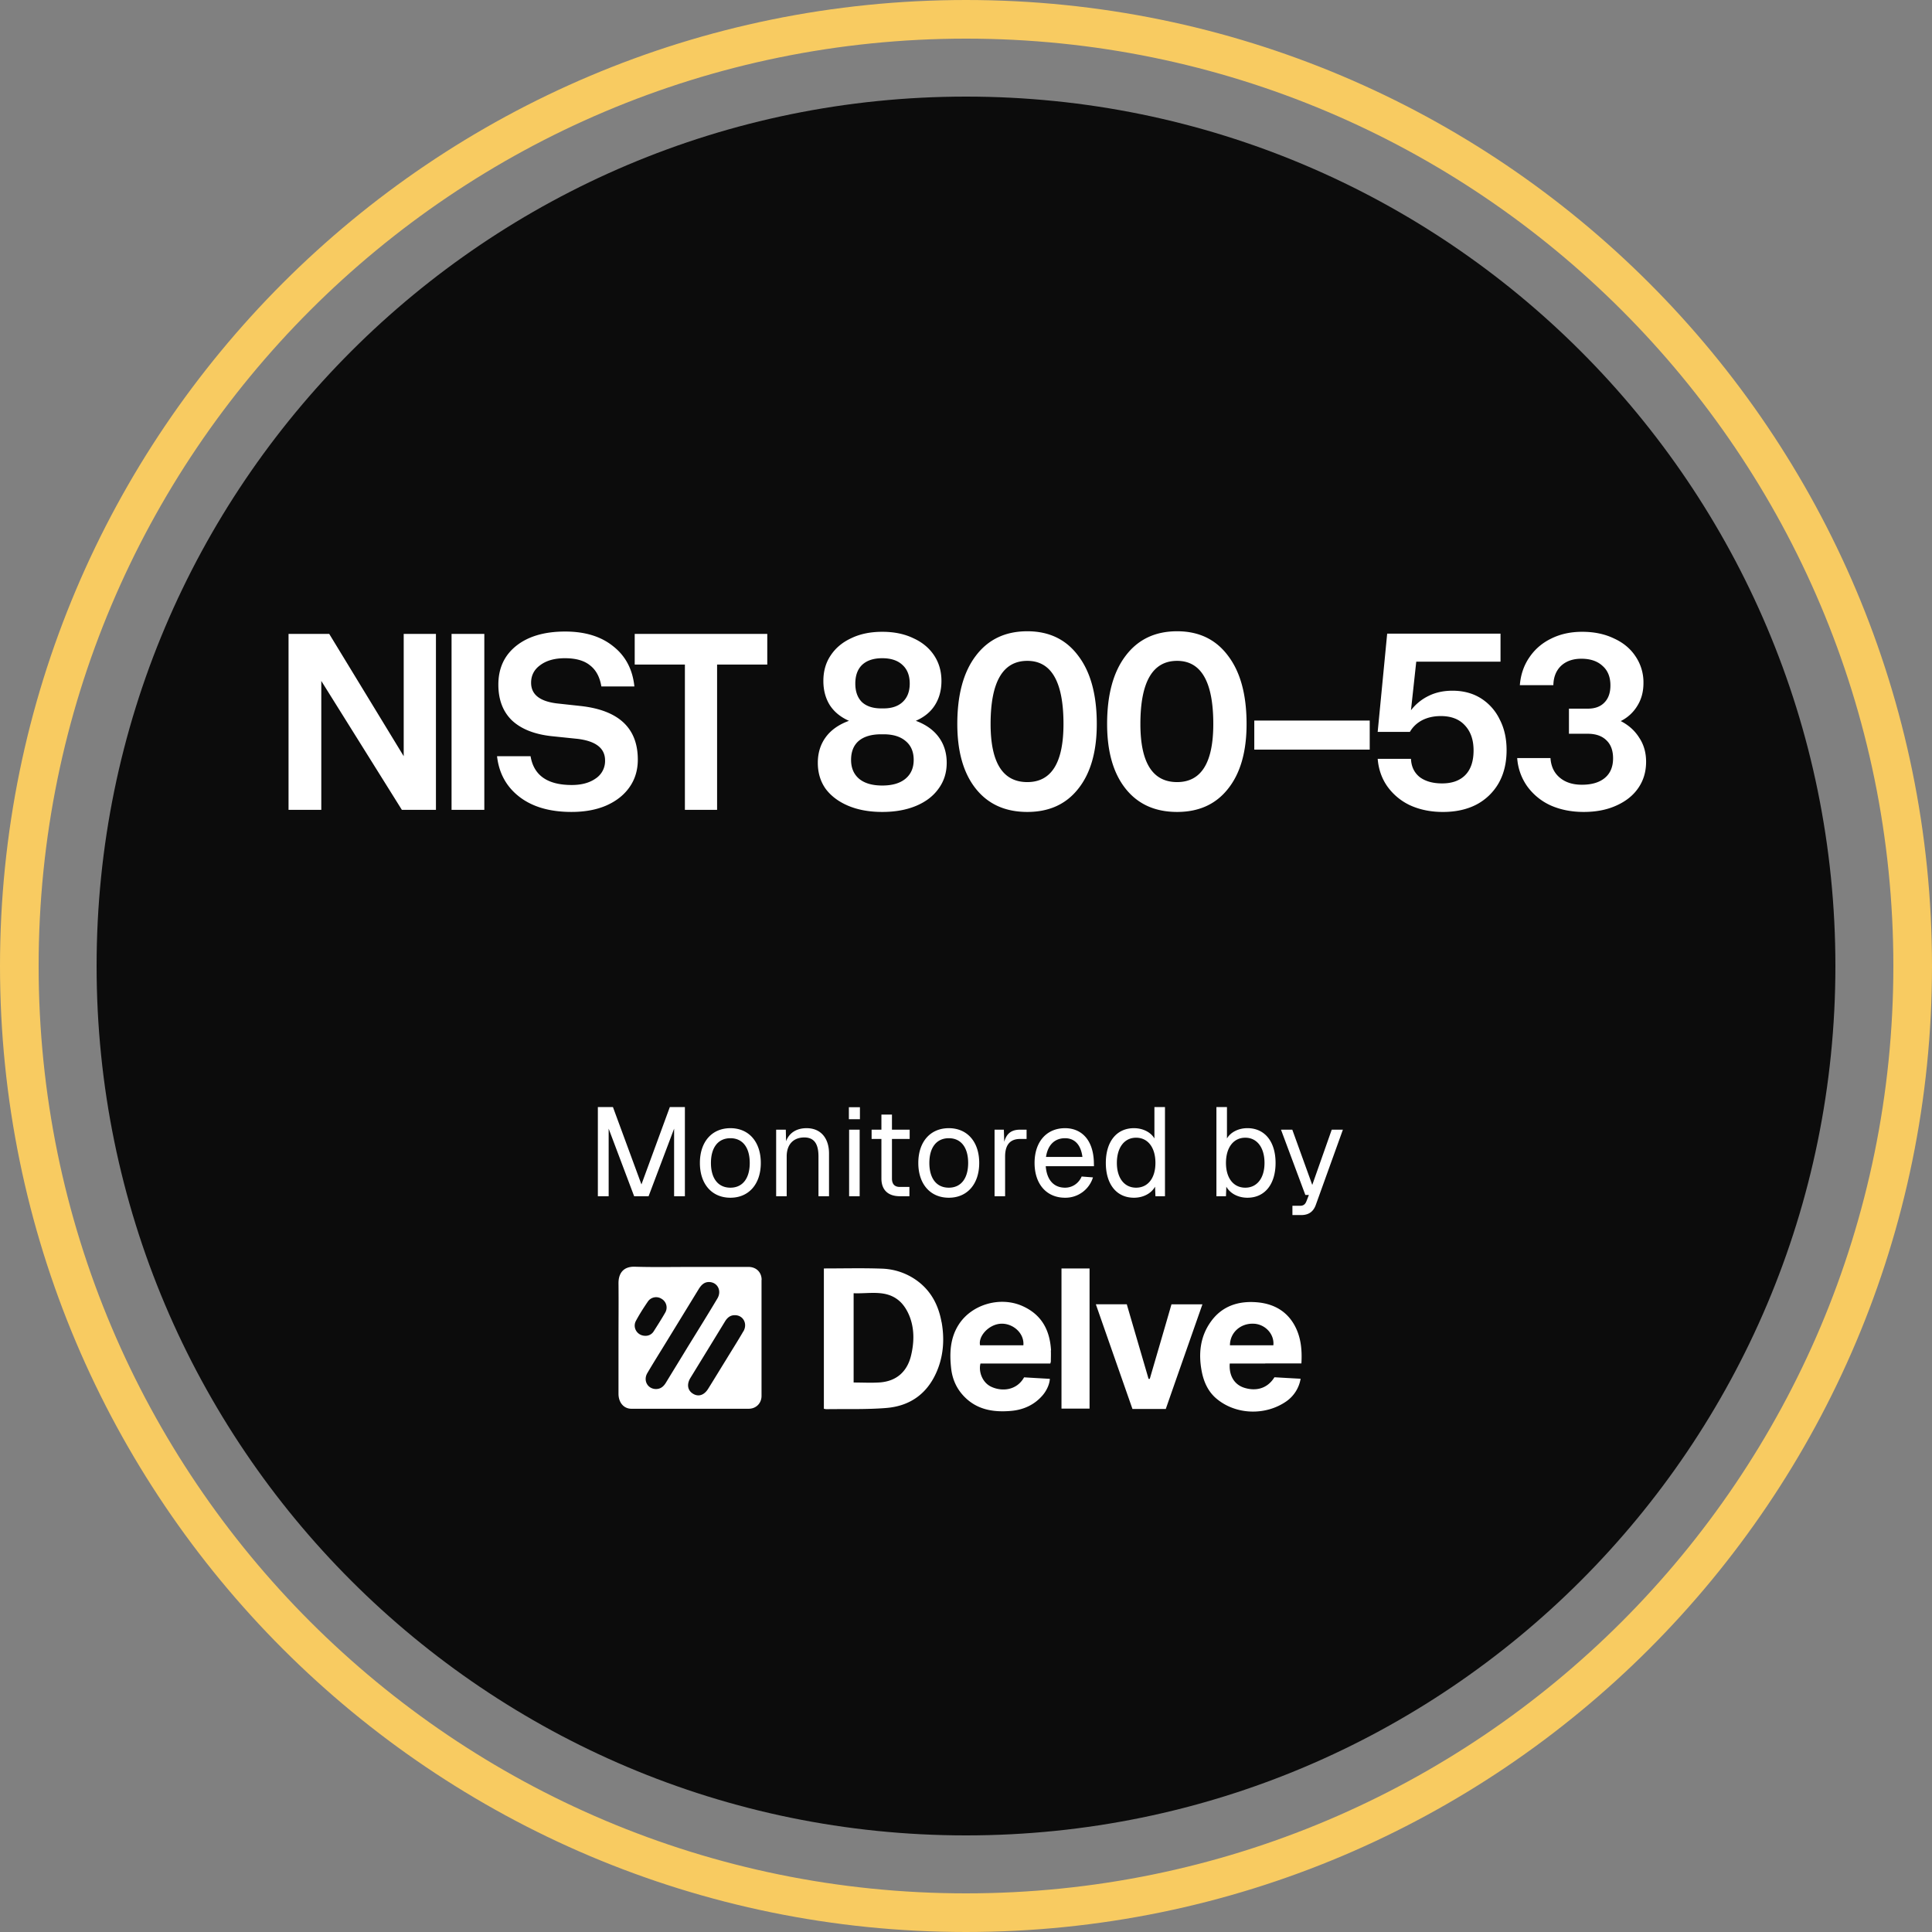
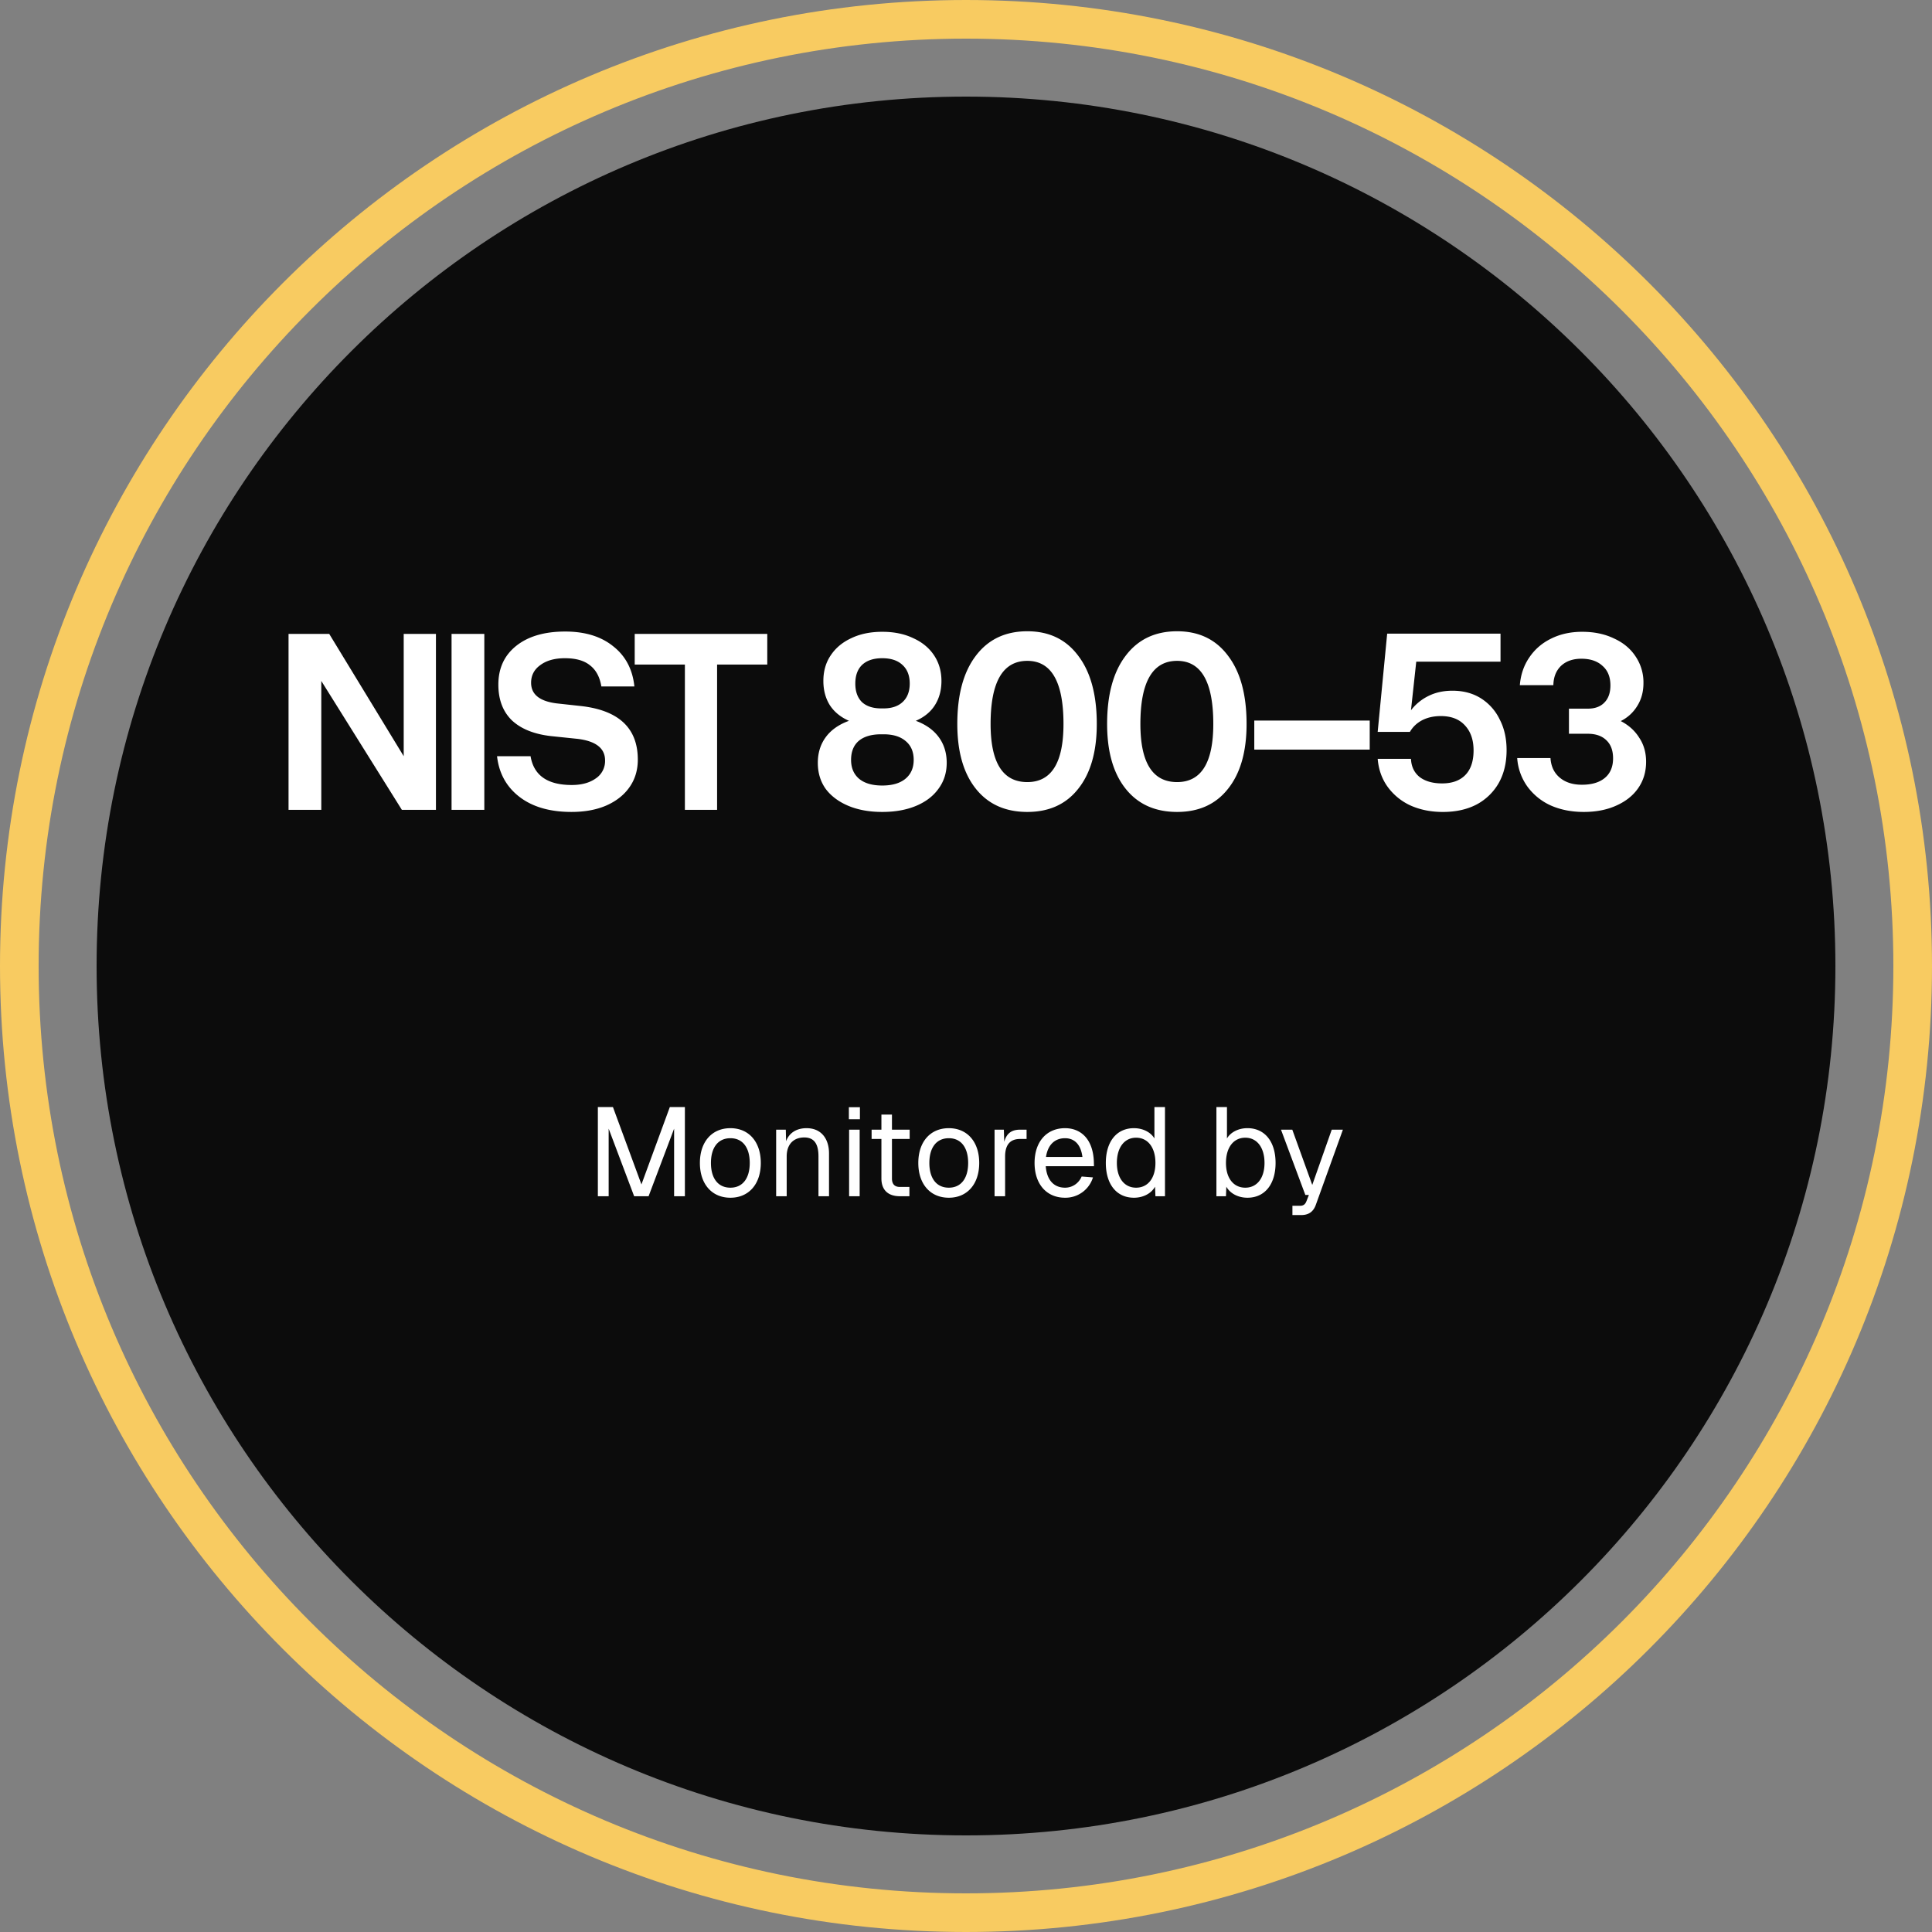
<svg xmlns="http://www.w3.org/2000/svg" width="120" height="120" fill="none" viewBox="0 0 120 120">
  <rect x="0" y="0" width="120" height="120" fill="#808080" stroke="none" />
  <path stroke="#F8CB61" stroke-width="2.4" d="M60 1.2c32.474 0 58.8 26.326 58.8 58.8S92.474 118.8 60 118.8 1.2 92.474 1.2 60 27.526 1.2 60 1.2Z" />
  <path fill="#0C0C0C" d="M6 60C6 30.177 30.177 6 60 6s54 24.177 54 54-24.177 54-54 54S6 89.823 6 60Z" />
  <path fill="#fff" d="M25.075 39.373h2.002V50.3H24.96l-5.004-8.006V50.3h-2.034V39.373h2.527l4.626 7.596v-7.596Zm2.972 0h2.035V50.3h-2.035V39.373Zm7.78 6.514-1.592-.165c-1.061-.12-1.876-.448-2.445-.984-.557-.547-.836-1.285-.836-2.215 0-1.017.372-1.82 1.115-2.412.744-.59 1.756-.885 3.035-.885 1.236 0 2.232.306 2.986.918.766.602 1.203 1.433 1.313 2.494h-2.051c-.098-.59-.334-1.028-.705-1.312-.361-.296-.88-.443-1.559-.443-.634 0-1.143.142-1.526.426-.383.274-.574.64-.574 1.1 0 .721.53 1.148 1.591 1.28l1.493.163c2.363.263 3.544 1.373 3.544 3.33 0 .657-.175 1.231-.525 1.723-.339.481-.82.859-1.444 1.132-.612.263-1.329.394-2.149.394-1.345 0-2.422-.312-3.232-.935s-1.274-1.466-1.394-2.527h2.083c.197 1.192 1.05 1.789 2.56 1.789.612 0 1.11-.137 1.492-.41a1.3 1.3 0 0 0 .575-1.116c0-.766-.586-1.214-1.756-1.346Zm11.83-6.514v1.903H44.54V50.3h-2v-9.024h-3.117v-1.903h8.236Zm9.226 5.398c.623.23 1.099.569 1.427 1.017.328.449.492.979.492 1.592 0 .612-.17 1.148-.508 1.607-.328.46-.793.815-1.395 1.067-.601.251-1.301.377-2.1.377-.798 0-1.498-.126-2.1-.377-.601-.252-1.072-.602-1.41-1.05-.329-.46-.493-1.001-.493-1.624 0-.613.164-1.144.492-1.592.328-.448.81-.787 1.444-1.017-.525-.23-.924-.558-1.198-.985-.262-.426-.393-.924-.393-1.492 0-.613.153-1.143.459-1.592.306-.46.733-.815 1.28-1.066.547-.263 1.186-.394 1.92-.394.732 0 1.372.131 1.919.394.558.251.99.607 1.296 1.066.306.46.46.99.46 1.592 0 .58-.138 1.082-.41 1.509-.263.416-.657.738-1.182.968ZM54.88 44c.503 0 .897-.131 1.181-.394.296-.273.444-.656.444-1.148 0-.503-.154-.892-.46-1.165-.295-.274-.71-.41-1.247-.41-.536 0-.951.136-1.247.41-.284.273-.426.662-.426 1.165 0 .492.137.875.41 1.148.284.263.683.394 1.198.394h.147Zm0 1.608h-.147c-.602 0-1.067.136-1.395.41-.317.273-.476.667-.476 1.181 0 .503.17.897.509 1.181.339.274.815.41 1.427.41.613 0 1.089-.136 1.428-.41.35-.284.525-.678.525-1.181s-.165-.891-.493-1.165c-.328-.284-.787-.426-1.378-.426Zm4.58-.64c0-1.816.383-3.227 1.148-4.233.766-1.017 1.832-1.526 3.2-1.526 1.356 0 2.411.509 3.166 1.526.766 1.006 1.149 2.417 1.149 4.233 0 1.717-.383 3.057-1.149 4.02-.755.962-1.81 1.443-3.166 1.443-1.367 0-2.434-.481-3.2-1.444-.765-.962-1.148-2.302-1.148-4.02Zm6.595 0c0-2.614-.749-3.921-2.247-3.921-1.52 0-2.28 1.307-2.28 3.92 0 2.407.76 3.61 2.28 3.61 1.498 0 2.247-1.203 2.247-3.61Zm2.71 0c0-1.816.383-3.227 1.148-4.233.766-1.017 1.832-1.526 3.2-1.526 1.356 0 2.411.509 3.166 1.526.766 1.006 1.148 2.417 1.148 4.233 0 1.717-.382 3.057-1.148 4.02-.755.962-1.81 1.443-3.166 1.443-1.368 0-2.434-.481-3.2-1.444-.765-.962-1.148-2.302-1.148-4.02Zm6.595 0c0-2.614-.75-3.921-2.248-3.921-1.52 0-2.28 1.307-2.28 3.92 0 2.407.76 3.61 2.28 3.61 1.499 0 2.248-1.203 2.248-3.61Zm2.546-.214h7.17v1.805h-7.17v-1.804Zm13.62 1.854c0-.656-.181-1.175-.542-1.558-.35-.383-.848-.574-1.493-.574-.438 0-.826.087-1.165.262-.328.175-.58.416-.755.722H85.57l.59-6.103h7.04v1.739h-5.234l-.328 3.019a3.07 3.07 0 0 1 1.083-.886c.437-.219.935-.328 1.493-.328.678 0 1.269.158 1.772.475a3.16 3.16 0 0 1 1.164 1.313c.285.547.427 1.181.427 1.903 0 .788-.164 1.471-.492 2.05a3.431 3.431 0 0 1-1.378 1.33c-.59.306-1.285.46-2.084.46-.755 0-1.433-.138-2.034-.411a3.618 3.618 0 0 1-1.411-1.165c-.35-.492-.553-1.066-.607-1.723h2.067c.022.482.202.859.541 1.132.35.263.815.394 1.395.394.612 0 1.088-.17 1.427-.508.35-.35.525-.865.525-1.543Zm5.924-1.033v-1.559h1.165c.449 0 .793-.126 1.034-.377.251-.252.377-.607.377-1.067 0-.525-.164-.93-.492-1.214-.317-.295-.755-.443-1.313-.443-.525 0-.946.148-1.263.443-.306.296-.465.695-.476 1.198H94.4c.054-.656.251-1.23.59-1.723.34-.503.788-.891 1.346-1.164.569-.285 1.214-.427 1.936-.427.743 0 1.4.137 1.968.41.58.263 1.029.634 1.346 1.116a2.87 2.87 0 0 1 .492 1.657c0 .536-.126 1.006-.377 1.41a2.497 2.497 0 0 1-1.034.952c.492.252.875.596 1.148 1.034.285.427.427.924.427 1.493 0 .623-.164 1.17-.492 1.64-.317.46-.771.82-1.362 1.083-.58.263-1.252.394-2.018.394-.766 0-1.455-.137-2.067-.41a3.665 3.665 0 0 1-1.444-1.181 3.43 3.43 0 0 1-.623-1.756h2.067c.033.514.224.919.574 1.214.35.296.81.443 1.378.443.613 0 1.089-.142 1.428-.426.339-.285.508-.69.508-1.214 0-.493-.142-.87-.426-1.132-.274-.263-.657-.394-1.149-.394h-1.165ZM37.135 68.762h.936l1.77 4.805 1.763-4.805h.936V74.3h-.67v-4.197L40.285 74.3h-.897l-1.583-4.197V74.3h-.671v-5.538Zm8.232 5.631c-1.146 0-1.895-.842-1.895-2.16s.748-2.16 1.895-2.16c1.139 0 1.888.842 1.888 2.16s-.75 2.16-1.888 2.16Zm-1.209-2.16c0 .96.445 1.536 1.21 1.536.756 0 1.2-.577 1.2-1.536 0-.96-.444-1.537-1.2-1.537-.765 0-1.21.577-1.21 1.537Zm4.05-2.067h.6l.016.717c.21-.561.702-.81 1.272-.81.943 0 1.396.693 1.396 1.567v2.66h-.655v-2.473c0-.764-.258-1.178-.882-1.178-.655 0-1.092.414-1.092 1.178V74.3h-.655v-4.134Zm4.532 0h.655V74.3h-.655v-4.134Zm-.015-.648v-.748h.686v.748h-.686Zm2.02-.288h.656v.936h1.1v.577h-1.1V73.2c0 .343.164.523.491.523h.593v.577h-.593c-.74 0-1.146-.398-1.146-1.1v-2.457h-.609v-.577h.609v-.936Zm4.188 5.163c-1.146 0-1.895-.842-1.895-2.16s.749-2.16 1.895-2.16c1.14 0 1.888.842 1.888 2.16s-.749 2.16-1.888 2.16Zm-1.209-2.16c0 .96.445 1.536 1.21 1.536.756 0 1.2-.577 1.2-1.536 0-.96-.444-1.537-1.2-1.537-.765 0-1.21.577-1.21 1.537Zm4.05-2.067h.577l.024.756c.14-.514.444-.756.983-.756h.405v.577h-.405c-.632 0-.929.382-.929 1.092V74.3h-.655v-4.134Zm2.485 2.067c0-1.31.741-2.16 1.895-2.16.913 0 1.724.6 1.787 2.066l.007.297h-2.995c.063.842.492 1.333 1.201 1.333.437 0 .843-.257 1.03-.694l.702.055a1.787 1.787 0 0 1-1.732 1.263c-1.154 0-1.895-.85-1.895-2.16Zm.71-.375h2.262c-.11-.865-.577-1.162-1.077-1.162-.655 0-1.076.43-1.185 1.162Zm7.39-3.096V74.3h-.593l-.024-.593c-.234.421-.733.686-1.31.686-1.077 0-1.747-.834-1.747-2.16s.67-2.16 1.747-2.16c.554 0 1.045.249 1.271.639v-1.95h.655Zm-2.988 3.47c0 .945.468 1.537 1.193 1.537.734 0 1.202-.592 1.202-1.536 0-.96-.468-1.568-1.202-1.568-.725 0-1.193.608-1.193 1.568Zm6.183-3.47h.655v1.95c.226-.39.718-.64 1.271-.64 1.077 0 1.748.835 1.748 2.16 0 1.327-.671 2.161-1.748 2.161-.577 0-1.076-.265-1.31-.686l-.023.593h-.593v-5.538Zm.593 3.47c0 .945.468 1.537 1.2 1.537.726 0 1.194-.592 1.194-1.536 0-.96-.468-1.568-1.193-1.568-.733 0-1.201.608-1.201 1.568Zm3.418-2.066h.702l1.24 3.432 1.21-3.432h.693l-1.677 4.656c-.156.445-.452.648-.92.648h-.538v-.577h.476c.202 0 .32-.086.397-.289l.149-.382h-.219l-1.513-4.056Z" />
  <g clip-path="url(#a)">
-     <path fill="#fff" d="M47.306 79.494c0-.476-.34-.803-.816-.803h-3.58c-1.193 0-2.324.024-3.486-.013-.717-.018-1.008.42-1.008 1.02.012 1.169 0 2.337 0 3.512v3.357c0 .55.328.933.804.933h7.282c.458 0 .798-.34.798-.797V79.5l.006-.006Zm-7.808 2.547c.222-.414.476-.81.742-1.199a.621.621 0 0 1 .847-.173.625.625 0 0 1 .235.853c-.23.402-.476.785-.724 1.175a.585.585 0 0 1-.519.272c-.488 0-.81-.495-.581-.928Zm1.255 4.235c-.52 0-.816-.52-.55-.983.377-.643.779-1.28 1.168-1.916l2.022-3.301c.16-.26.352-.464.68-.446.507.031.766.557.482 1.027-.594.995-1.206 1.978-1.812 2.96-.457.755-.92 1.503-1.378 2.257-.142.235-.322.396-.612.402Zm5.415-3.58c-.333.576-.692 1.138-1.038 1.707-.384.618-.76 1.242-1.144 1.855-.253.408-.612.519-.952.303-.328-.205-.39-.582-.154-.971.717-1.169 1.434-2.337 2.15-3.511.143-.235.328-.396.62-.39.512 0 .797.532.525 1.002l-.007.006ZM68.07 81.01h1.916c.451 1.551.903 3.09 1.354 4.636h.074c.451-1.546.903-3.085 1.348-4.63h1.922c-.766 2.188-1.526 4.346-2.275 6.497h-2.07c-.755-2.158-1.509-4.31-2.275-6.504h.006Zm-2.14-2.222h1.744v8.704h-1.743v-8.704Zm-7.45 3.33c-.186-1.039-.644-1.935-1.528-2.578a3.91 3.91 0 0 0-2.182-.742c-1.187-.043-2.38-.012-3.598-.012v8.716c.068.013.117.025.167.025 1.23-.018 2.467.025 3.697-.074 1.576-.124 2.664-.977 3.227-2.46.352-.934.395-1.905.222-2.875h-.006Zm-1.893 2.077c-.24 1.002-.908 1.595-1.94 1.67-.532.036-1.064.005-1.627.005v-5.545c.99.043 2.034-.247 2.863.5.315.285.55.718.68 1.126.235.73.204 1.49.024 2.244Zm22.002.489h2.244c.05-.89-.037-1.693-.463-2.43-.507-.865-1.311-1.279-2.282-1.365-1.156-.1-2.176.222-2.874 1.193-.674.933-.785 2.003-.57 3.11.124.636.39 1.23.885 1.656 1.205 1.039 3.072 1.1 4.377.186a2.15 2.15 0 0 0 .878-1.398c-.57-.03-1.1-.061-1.626-.092-.495.797-1.274.847-1.886.649-.612-.198-.946-.76-.89-1.502h2.2l.007-.007Zm-.717-2.466c.717.03 1.292.655 1.218 1.341h-2.696c0-.785.656-1.378 1.478-1.341Zm-12.59 1.656c-.074-1.249-.574-2.213-1.768-2.75-1.36-.613-3.115-.13-3.938 1.106-.562.847-.605 1.792-.5 2.75.068.631.303 1.206.742 1.688.81.89 1.86 1.064 2.986.965.778-.068 1.465-.383 1.978-.995.235-.285.408-.662.426-.996-.556-.03-1.088-.062-1.6-.093-.47.841-1.416.89-2.06.575-.544-.265-.778-.945-.649-1.434h4.34c.019-.08.031-.105.031-.136 0-.229.013-.451 0-.674l.013-.006Zm-1.718-.315h-2.69c-.123-.538.495-1.255 1.225-1.335.754-.08 1.533.544 1.465 1.335Z" />
-   </g>
+     </g>
  <defs>
    <clipPath id="a">
      <path fill="#fff" d="M38.4 78.7h43.2v9H38.4z" />
    </clipPath>
  </defs>
</svg>